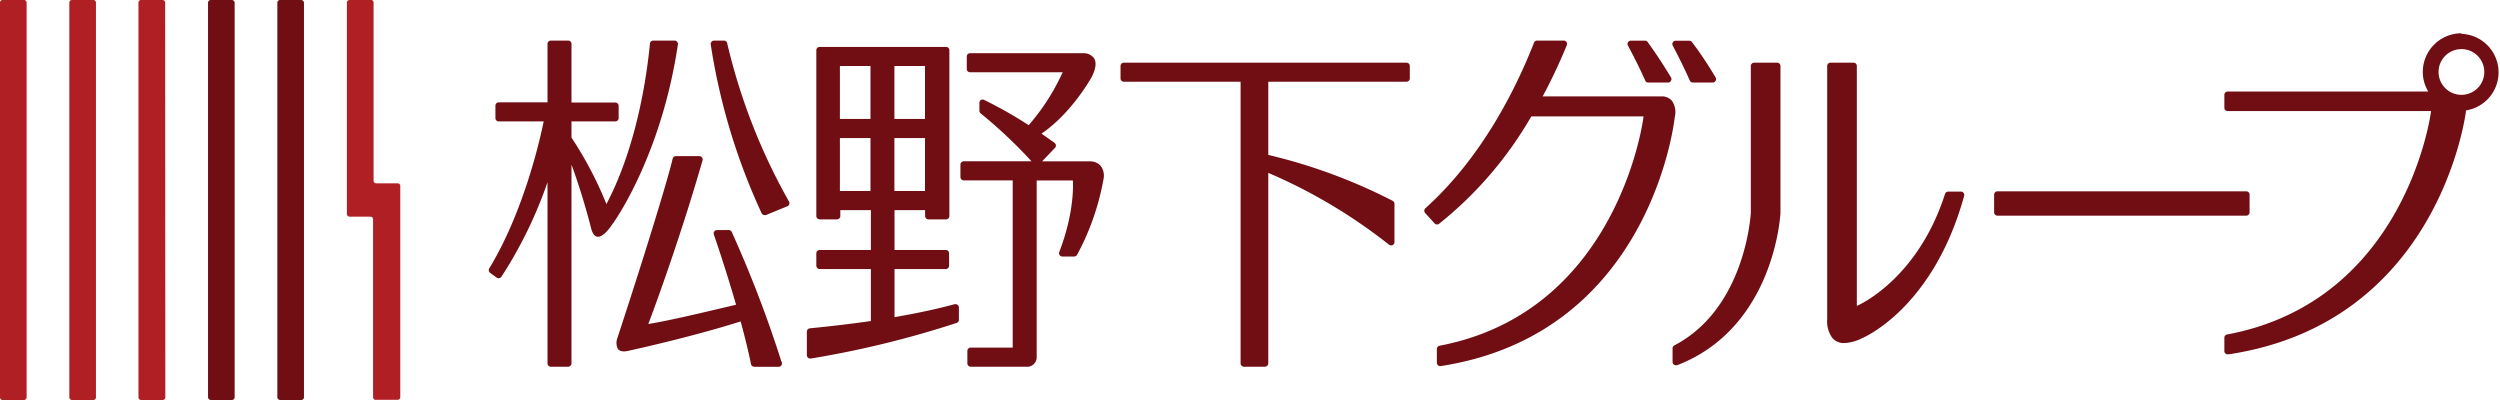
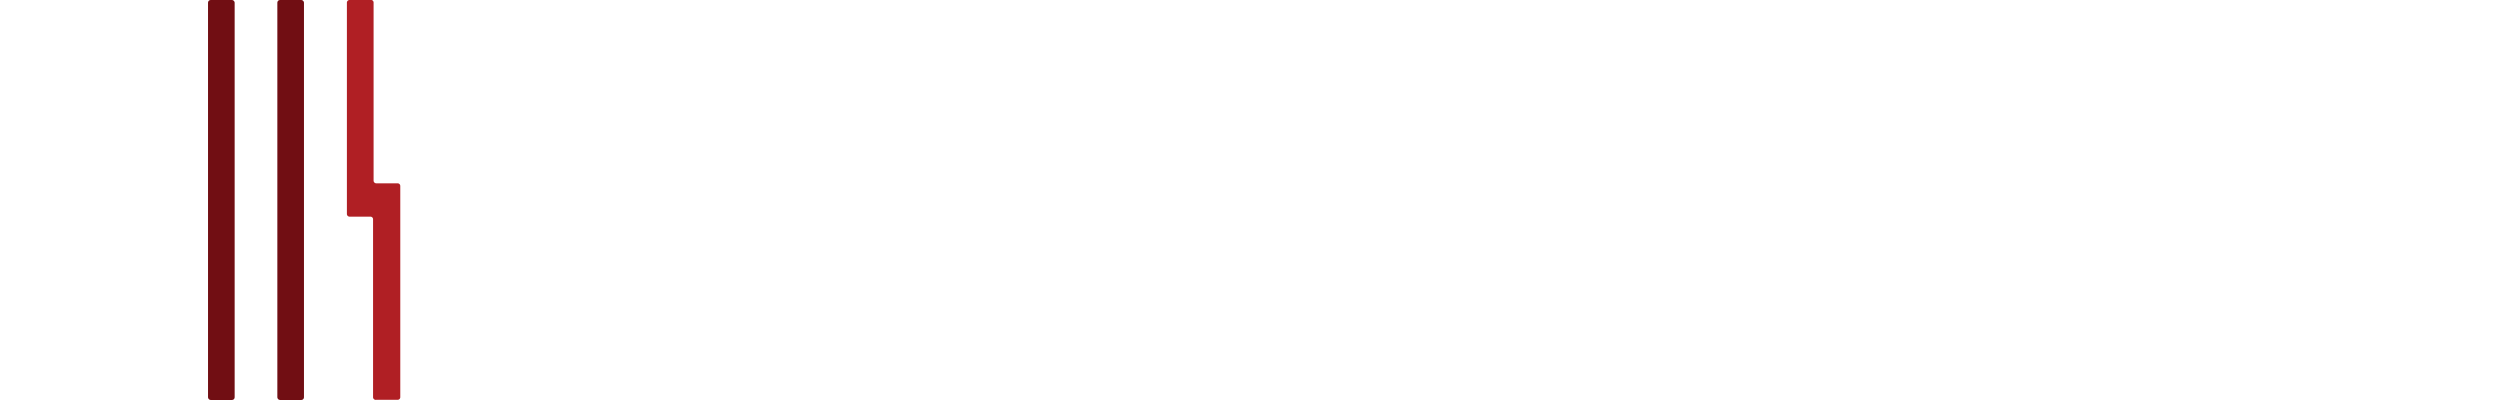
<svg xmlns="http://www.w3.org/2000/svg" viewBox="0 0 425.2 68.03">
  <defs>
    <style>.cls-1{fill:#b01f24}.cls-2{fill:#710e13}</style>
  </defs>
  <g id="レイヤー_2" data-name="レイヤー 2">
    <g id="レイヤー_1-2" data-name="レイヤー 1">
-       <path class="cls-1" d="M4.53 67.58a.45.45 0 01-.45.45H.45a.45.45 0 01-.45-.45V.45A.45.45 0 01.45 0h3.63a.45.45 0 01.45.45zm11.79 0a.45.45 0 01-.45.45h-3.63a.46.46 0 01-.45-.45V.45a.45.45 0 01.45-.45h3.63a.45.45 0 01.45.45zm11.8 0a.46.46 0 01-.45.45H24a.46.46 0 01-.45-.45V.45A.45.45 0 0124 0h3.64a.45.45 0 01.45.45z" />
      <rect class="cls-2" x="35.38" width="4.53" height="68.03" rx=".45" />
      <rect class="cls-2" x="47.17" width="4.53" height="68.03" rx=".45" />
      <path class="cls-1" d="M64 31.18a.46.46 0 01-.46-.45V.45A.44.44 0 0063 0h-3.58a.46.46 0 00-.42.45V36.4a.46.46 0 00.46.45H63a.44.44 0 01.45.46v30.27A.46.46 0 0064 68h3.63a.45.45 0 00.45-.45V31.63a.45.45 0 00-.45-.45z" />
-       <path class="cls-2" d="M115.16 7.1a.58.58 0 00-.42-.2h-3.64a.57.57 0 00-.56.52c-.46 4.84-2.08 17.21-7.4 27.29a62.79 62.79 0 00-5.94-11.3v-2.76h7.44a.57.57 0 00.58-.57V18a.57.57 0 00-.58-.56H97.2V7.47a.57.57 0 00-.57-.57h-2.94a.56.56 0 00-.57.57v9.94h-8.29a.57.57 0 00-.57.56v2.11a.57.57 0 00.57.57h7.64c-.49 2.45-3.27 15.18-9.26 25a.58.58 0 00.15.76l1.11.8a.55.55 0 00.43.1.6.6 0 00.38-.24A73.55 73.55 0 0093.12 31v30.8a.57.57 0 00.57.57h2.94a.58.58 0 00.57-.57V28c2 5.42 3.35 10.85 3.36 10.92.25.89.64 1.35 1.15 1.35 1.12 0 2.48-2.2 2.48-2.2l.17-.22c.84-1.2 8.26-12.24 10.94-30.32a.59.59 0 00-.14-.43zm8.52.25a.57.57 0 00-.55-.45h-1.69a.56.56 0 00-.42.2.57.57 0 00-.14.45 106.59 106.59 0 008.65 28.7.57.57 0 00.52.33.78.78 0 00.21 0l3.65-1.5a.58.58 0 00.33-.34.59.59 0 00-.05-.47 101.71 101.71 0 01-10.51-26.92zm.78 32.11a.56.56 0 00-.51-.33h-2a.58.58 0 00-.46.23.57.57 0 00-.08.52c.78 2.27 2.31 6.86 3.78 11.95l-2 .47c-3.32.79-9.48 2.25-12.93 2.81.21-.53 5-13.16 9.23-27.83a.54.54 0 00-.09-.49.57.57 0 00-.45-.24h-4a.57.57 0 00-.55.45c-.6 2.69-4 14.07-9.43 30.6a2.25 2.25 0 00.11 1.73c.3.42.9.54 1.79.34 3.34-.74 11.87-2.71 19.1-5 .73 2.69 1.33 5.13 1.76 7.25a.58.58 0 00.55.46h4.15a.58.58 0 00.57-.57.51.51 0 00-.1-.32 201.49 201.49 0 00-8.44-22.03zm37.86 12.29c-2.94.8-6.37 1.53-10.18 2.19v-8.18h8.72a.57.57 0 00.56-.57v-2.1a.56.56 0 00-.56-.57h-8.72v-6.78h5.2v1a.57.57 0 00.57.57h3a.56.56 0 00.56-.57V8.54a.56.56 0 00-.56-.56h-21.5a.57.57 0 00-.57.56v28.2a.57.57 0 00.57.57h2.94a.56.56 0 00.57-.57v-1h5.2v6.78h-8.71a.57.57 0 00-.57.57v2.1a.58.58 0 00.57.57h8.71v8.84c-4.3.62-8 1-10.38 1.24a.57.57 0 00-.51.57v4a.61.61 0 00.2.44.62.62 0 00.37.13h.1a166.74 166.74 0 0024.81-6.06.55.55 0 00.38-.53V52.3a.55.55 0 00-.23-.45.61.61 0 00-.54-.1zm-5-28.27v9h-5.2v-9zm-5.2-3.25v-9h5.2v9zm-9.27 0v-9h5.2v9zm5.2 3.25v9h-5.2v-9zm37.48 3.96h-8.29l2.19-2.29a.64.64 0 00.16-.45.62.62 0 00-.24-.41c-.77-.55-1.5-1.07-2.22-1.56 5.2-3.52 8.55-9.63 8.59-9.72.67-1.36.79-2.4.36-3.1a2.19 2.19 0 00-1.75-.86H165a.56.56 0 00-.57.57v2.11a.56.56 0 00.57.56h15.74a37.11 37.11 0 01-5.78 9 70.74 70.74 0 00-7.57-4.29.57.57 0 00-.55 0 .54.54 0 00-.26.48v1.36a.55.55 0 00.21.44 81.75 81.75 0 018.65 8.15h-11.52a.59.59 0 00-.57.58v2.1a.58.58 0 00.57.57h8.32v28.44h-7.15a.57.57 0 00-.56.57v2.11a.57.57 0 00.56.57h9.41a1.63 1.63 0 001.82-1.74V30.69h6.16c0 .22.39 5.13-2.32 12.17a.54.54 0 00.06.52.55.55 0 00.47.25h2a.58.58 0 00.5-.29 42.91 42.91 0 004.48-12.8 2.82 2.82 0 00-.45-2.32 2.44 2.44 0 00-1.69-.78zm53.71-16.78h-48.09a.56.56 0 00-.57.56v2.11a.56.56 0 00.57.57H211v47.9a.58.58 0 00.57.57h3.57a.58.58 0 00.57-.57V29.4a90.54 90.54 0 0120.54 12.22.59.59 0 00.6.07.58.58 0 00.32-.52v-6.52a.56.56 0 00-.3-.49 92.65 92.65 0 00-21.16-7.81V13.9h23.51a.56.56 0 00.56-.57v-2.11a.56.56 0 00-.54-.56zm40.58 3.04a.55.55 0 00.51.34h3.38a.56.56 0 00.49-.3.53.53 0 000-.57 81.941 81.941 0 00-3.95-6 .53.53 0 00-.46-.25h-2.43a.55.55 0 00-.48.28.56.56 0 000 .56c.76 1.4 1.89 3.59 2.94 5.94zm7.58 0a.59.59 0 00.53.34h3.37a.57.57 0 00.49-.3.52.52 0 000-.56c-1.39-2.37-2.92-4.59-4-6a.54.54 0 00-.46-.25H285a.55.55 0 00-.49.28.56.56 0 000 .56c1.09 2.09 2.09 4.1 2.89 5.93zm-3.03 3.45a2.27 2.27 0 00-1.58-.76h-20.41a93.49 93.49 0 004.1-8.7.58.58 0 00-.05-.54.55.55 0 00-.43-.25h-4.57a.58.58 0 00-.53.37c-3.19 8.13-9 19.63-18.47 28.15a.61.61 0 00-.19.41.57.57 0 00.16.41L244 38a.57.57 0 00.76.06 64.57 64.57 0 0015.68-18.26h19.09c0 .33-4.23 33.2-34.69 39a.58.58 0 00-.46.56v2.35a.58.58 0 00.21.43.52.52 0 00.36.13h.05c35.92-5.52 39.82-42.06 39.85-42.4a3.37 3.37 0 00-.48-2.72zm98.24 18.96v-3a.56.56 0 00-.56-.57h-42.32a.56.56 0 00-.57.57v3a.57.57 0 00.57.57h42.32a.57.57 0 00.56-.57zm-80.35-25.45h-3.91a.57.57 0 00-.57.57v24.91c0 .17-.85 16.25-13 22.6a.57.57 0 00-.31.51v2.3a.58.58 0 00.24.47.57.57 0 00.32.1.52.52 0 00.21 0c16.61-6.41 17.58-25.72 17.58-25.94V11.23a.56.56 0 00-.56-.57zm31.33 21.93h-2.24a.56.56 0 00-.54.39c-4.63 14.42-14.53 18.85-15 19.05v-40.8a.56.56 0 00-.56-.57h-3.92a.56.56 0 00-.56.57v43.11a4.7 4.7 0 00.93 3.21 2.63 2.63 0 002 .8 7.5 7.5 0 003-.83c.13-.06 12.08-5 17.36-24.21a.57.57 0 00-.09-.49.56.56 0 00-.38-.23z" />
-       <path class="cls-2" d="M418.63 5.66a6.58 6.58 0 00-6.56 6.58 6.45 6.45 0 00.93 3.33h-34.12a.56.56 0 00-.56.57v2.18a.56.56 0 00.56.57h34.59c0 .32-4.24 32.31-34.69 38a.55.55 0 00-.46.56v2.25a.54.54 0 00.2.43.54.54 0 00.36.14h.12c35.87-5.37 40.36-40.94 40.4-41.3v-.15l.12-.06a6.55 6.55 0 00-.87-13zm0 2.69a3.89 3.89 0 11-3.88 3.89 3.89 3.89 0 013.88-3.89z" />
    </g>
  </g>
</svg>